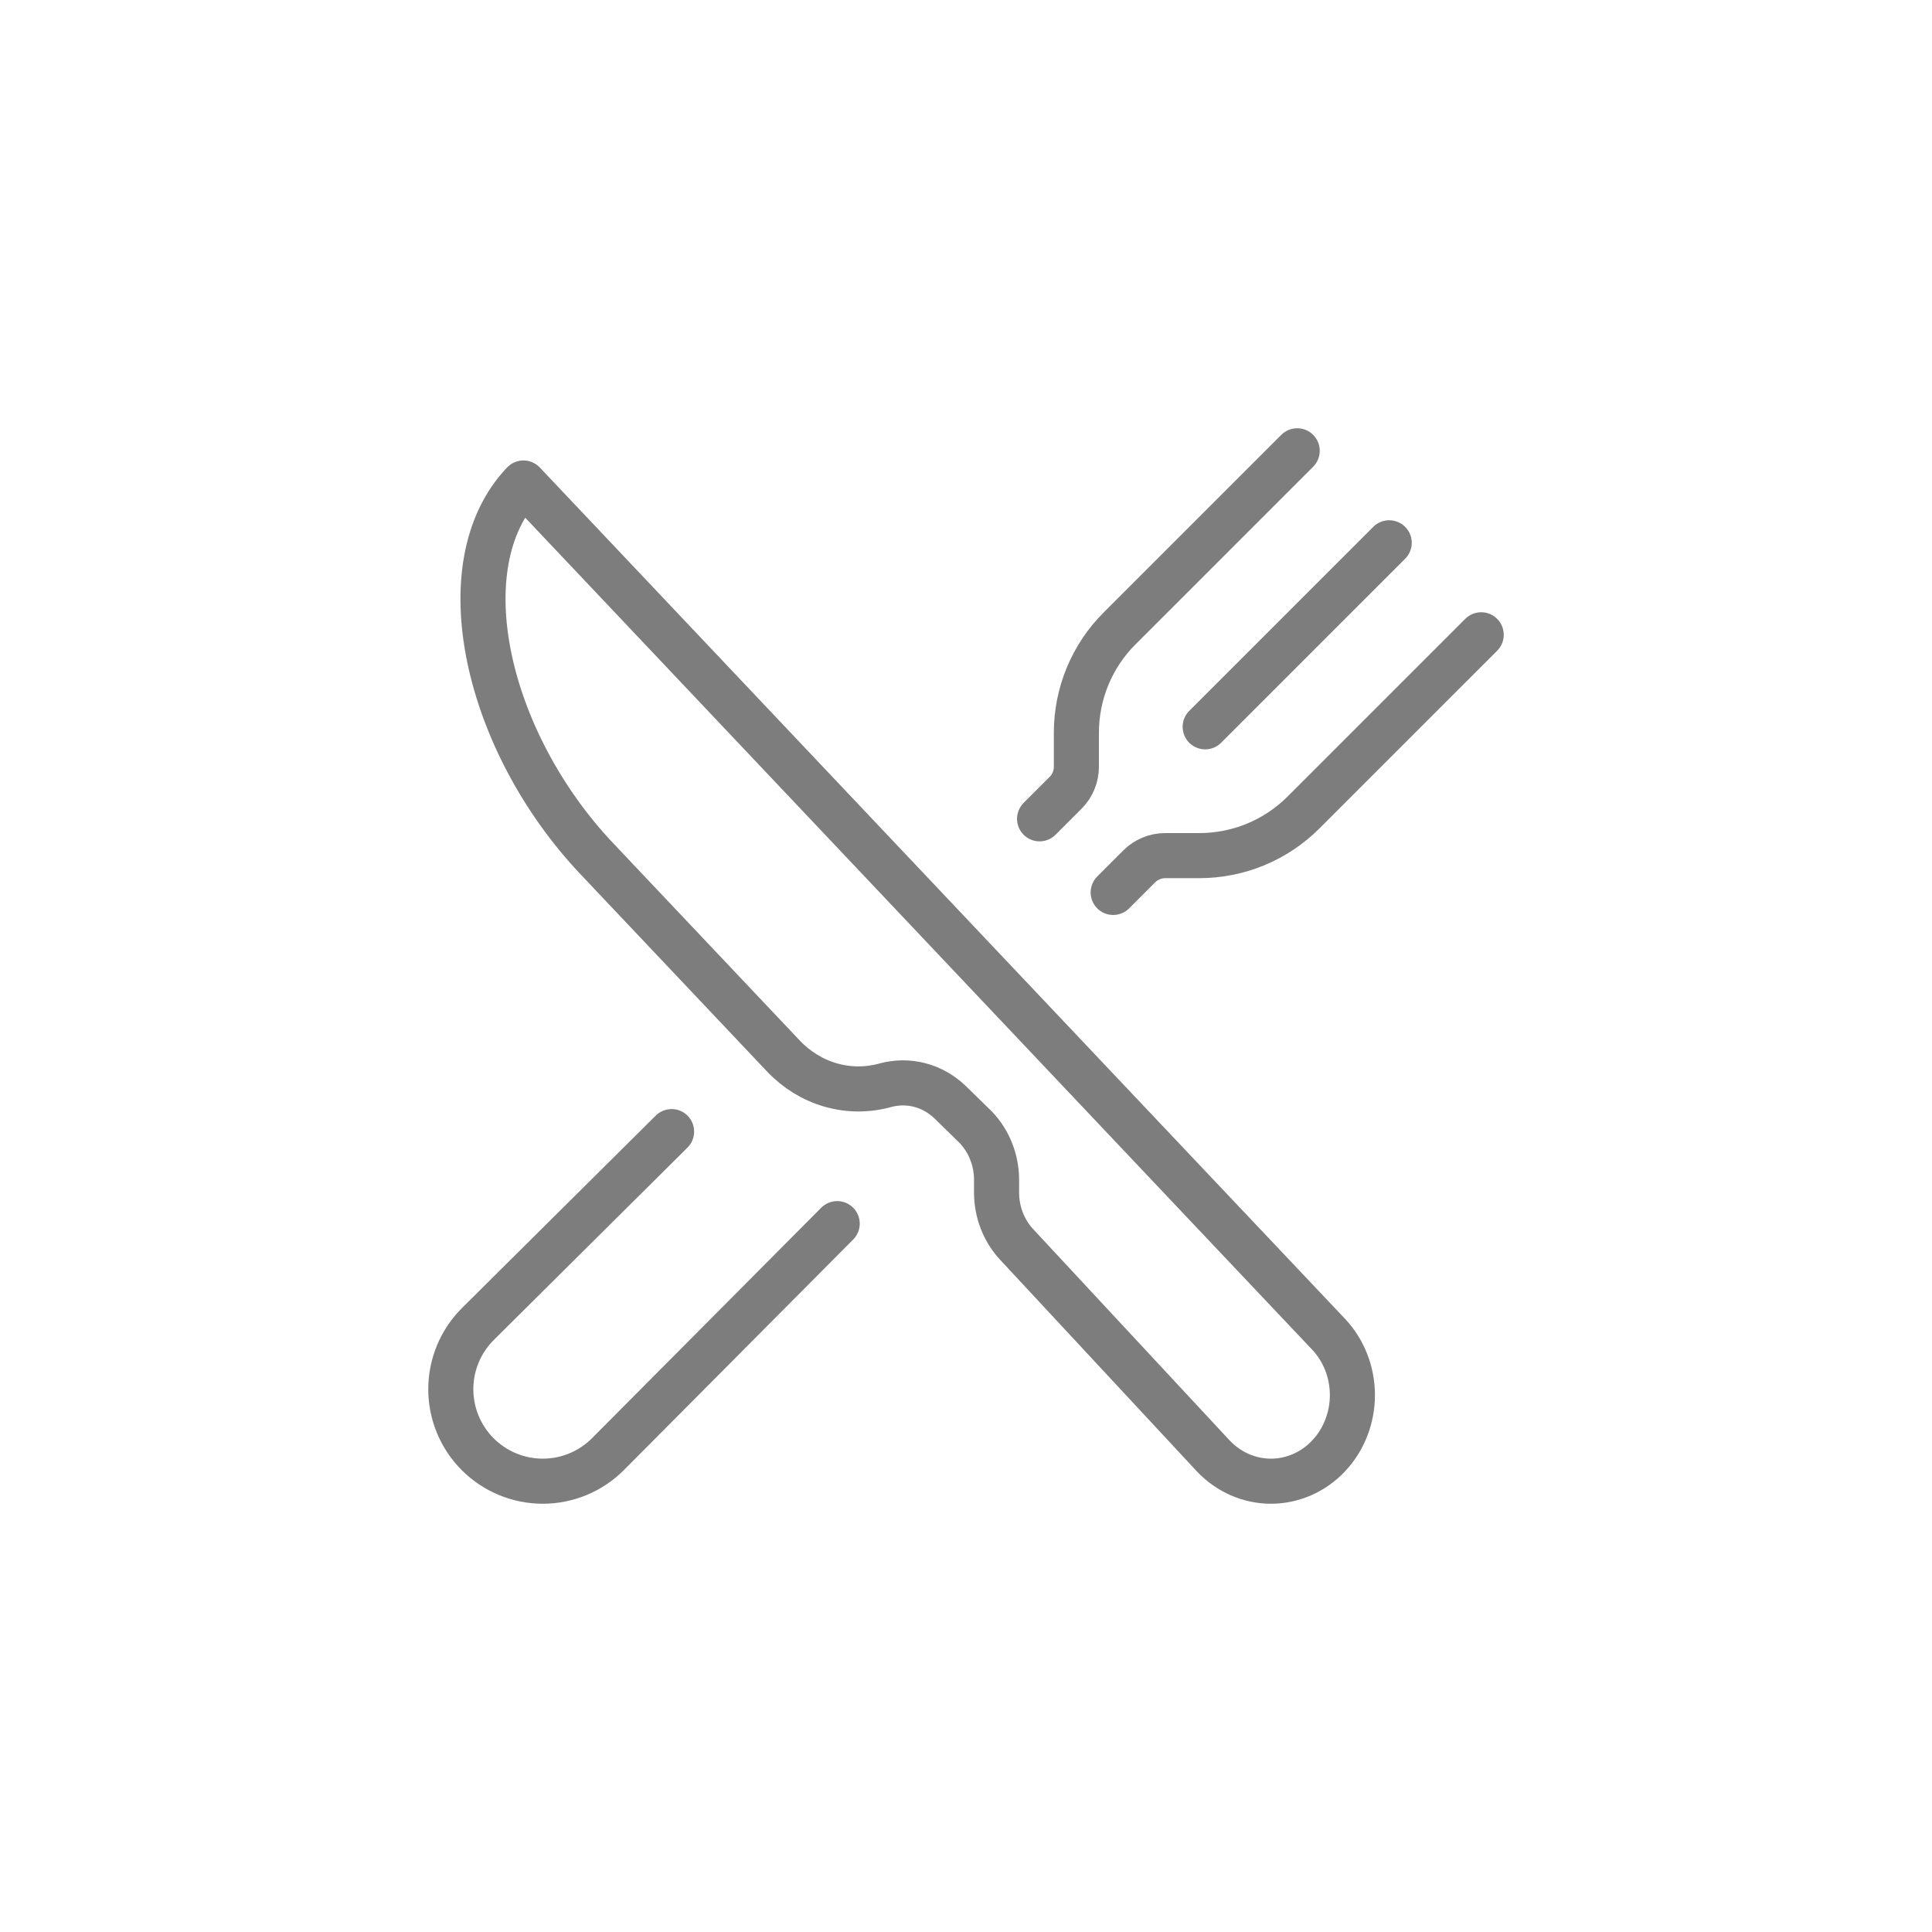
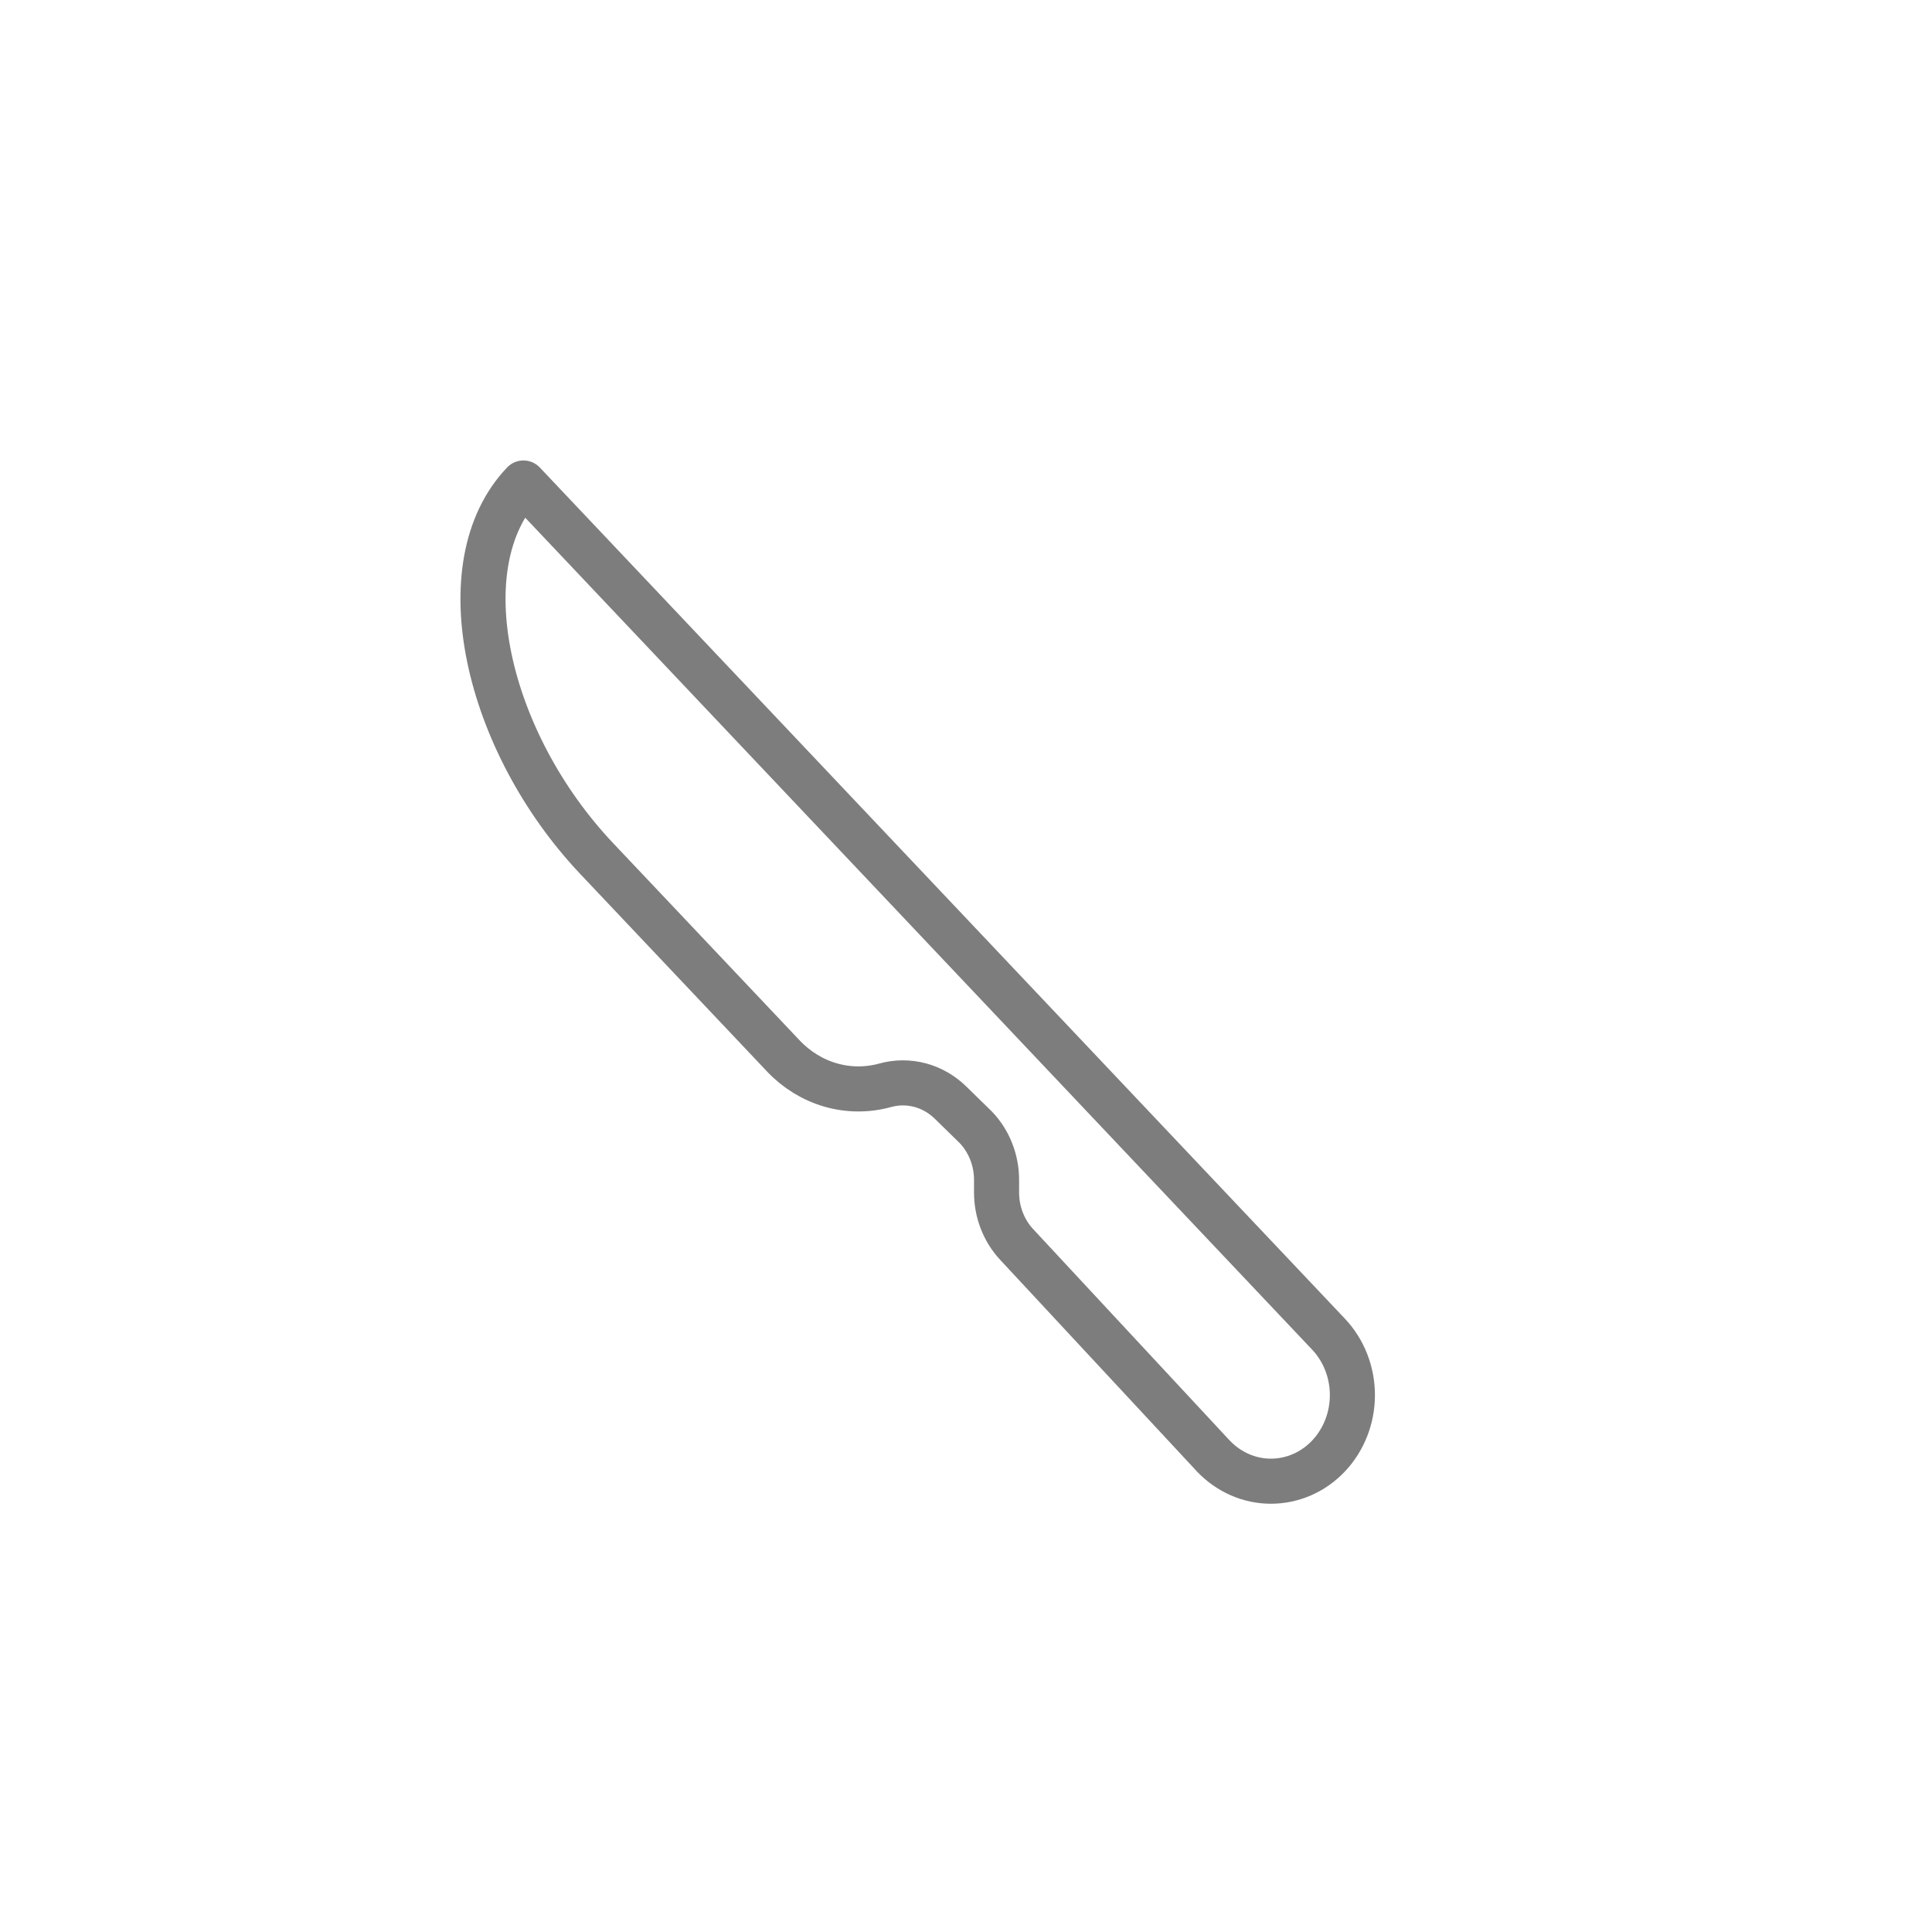
<svg xmlns="http://www.w3.org/2000/svg" width="60" height="60" viewBox="0 0 60 60" fill="none">
  <path d="M16.256 15L41.259 41.434C41.733 41.936 42 42.616 42 43.326C42 44.035 41.733 44.715 41.259 45.217C40.785 45.718 40.141 46 39.47 46C38.799 46 38.156 45.718 37.681 45.217L31.573 38.648C31.174 38.219 30.95 37.641 30.949 37.039V36.642C30.949 36.338 30.892 36.037 30.781 35.757C30.67 35.476 30.508 35.221 30.303 35.008L29.515 34.238C29.247 33.977 28.921 33.791 28.568 33.698C28.215 33.605 27.845 33.607 27.492 33.704C26.936 33.858 26.352 33.855 25.798 33.696C25.244 33.537 24.739 33.227 24.332 32.798L18.535 26.668C15.095 23.032 13.83 17.541 16.256 15Z" stroke="#7D7D7D" stroke-width="1.4" stroke-linejoin="round" />
-   <path d="M40.286 14L34.768 19.518C34.343 19.942 34.006 20.447 33.776 21.001C33.547 21.556 33.428 22.151 33.428 22.751V23.812C33.428 23.962 33.399 24.111 33.341 24.25C33.284 24.389 33.2 24.515 33.093 24.621L32.285 25.429M34.571 27.715L35.379 26.907C35.485 26.8 35.611 26.716 35.75 26.659C35.889 26.601 36.038 26.572 36.188 26.572H37.249C37.849 26.572 38.444 26.453 38.999 26.224C39.553 25.994 40.057 25.657 40.482 25.232L46 19.714M43.143 16.857L37.428 22.572M26 38.001L18.877 45.163C18.341 45.699 17.614 46 16.857 46C16.099 46 15.372 45.699 14.836 45.163C14.301 44.628 14 43.901 14 43.143C14 42.386 14.301 41.659 14.836 41.123L20.857 35.143" stroke="#7D7D7D" stroke-width="1.4" stroke-linecap="round" stroke-linejoin="round" />
</svg>